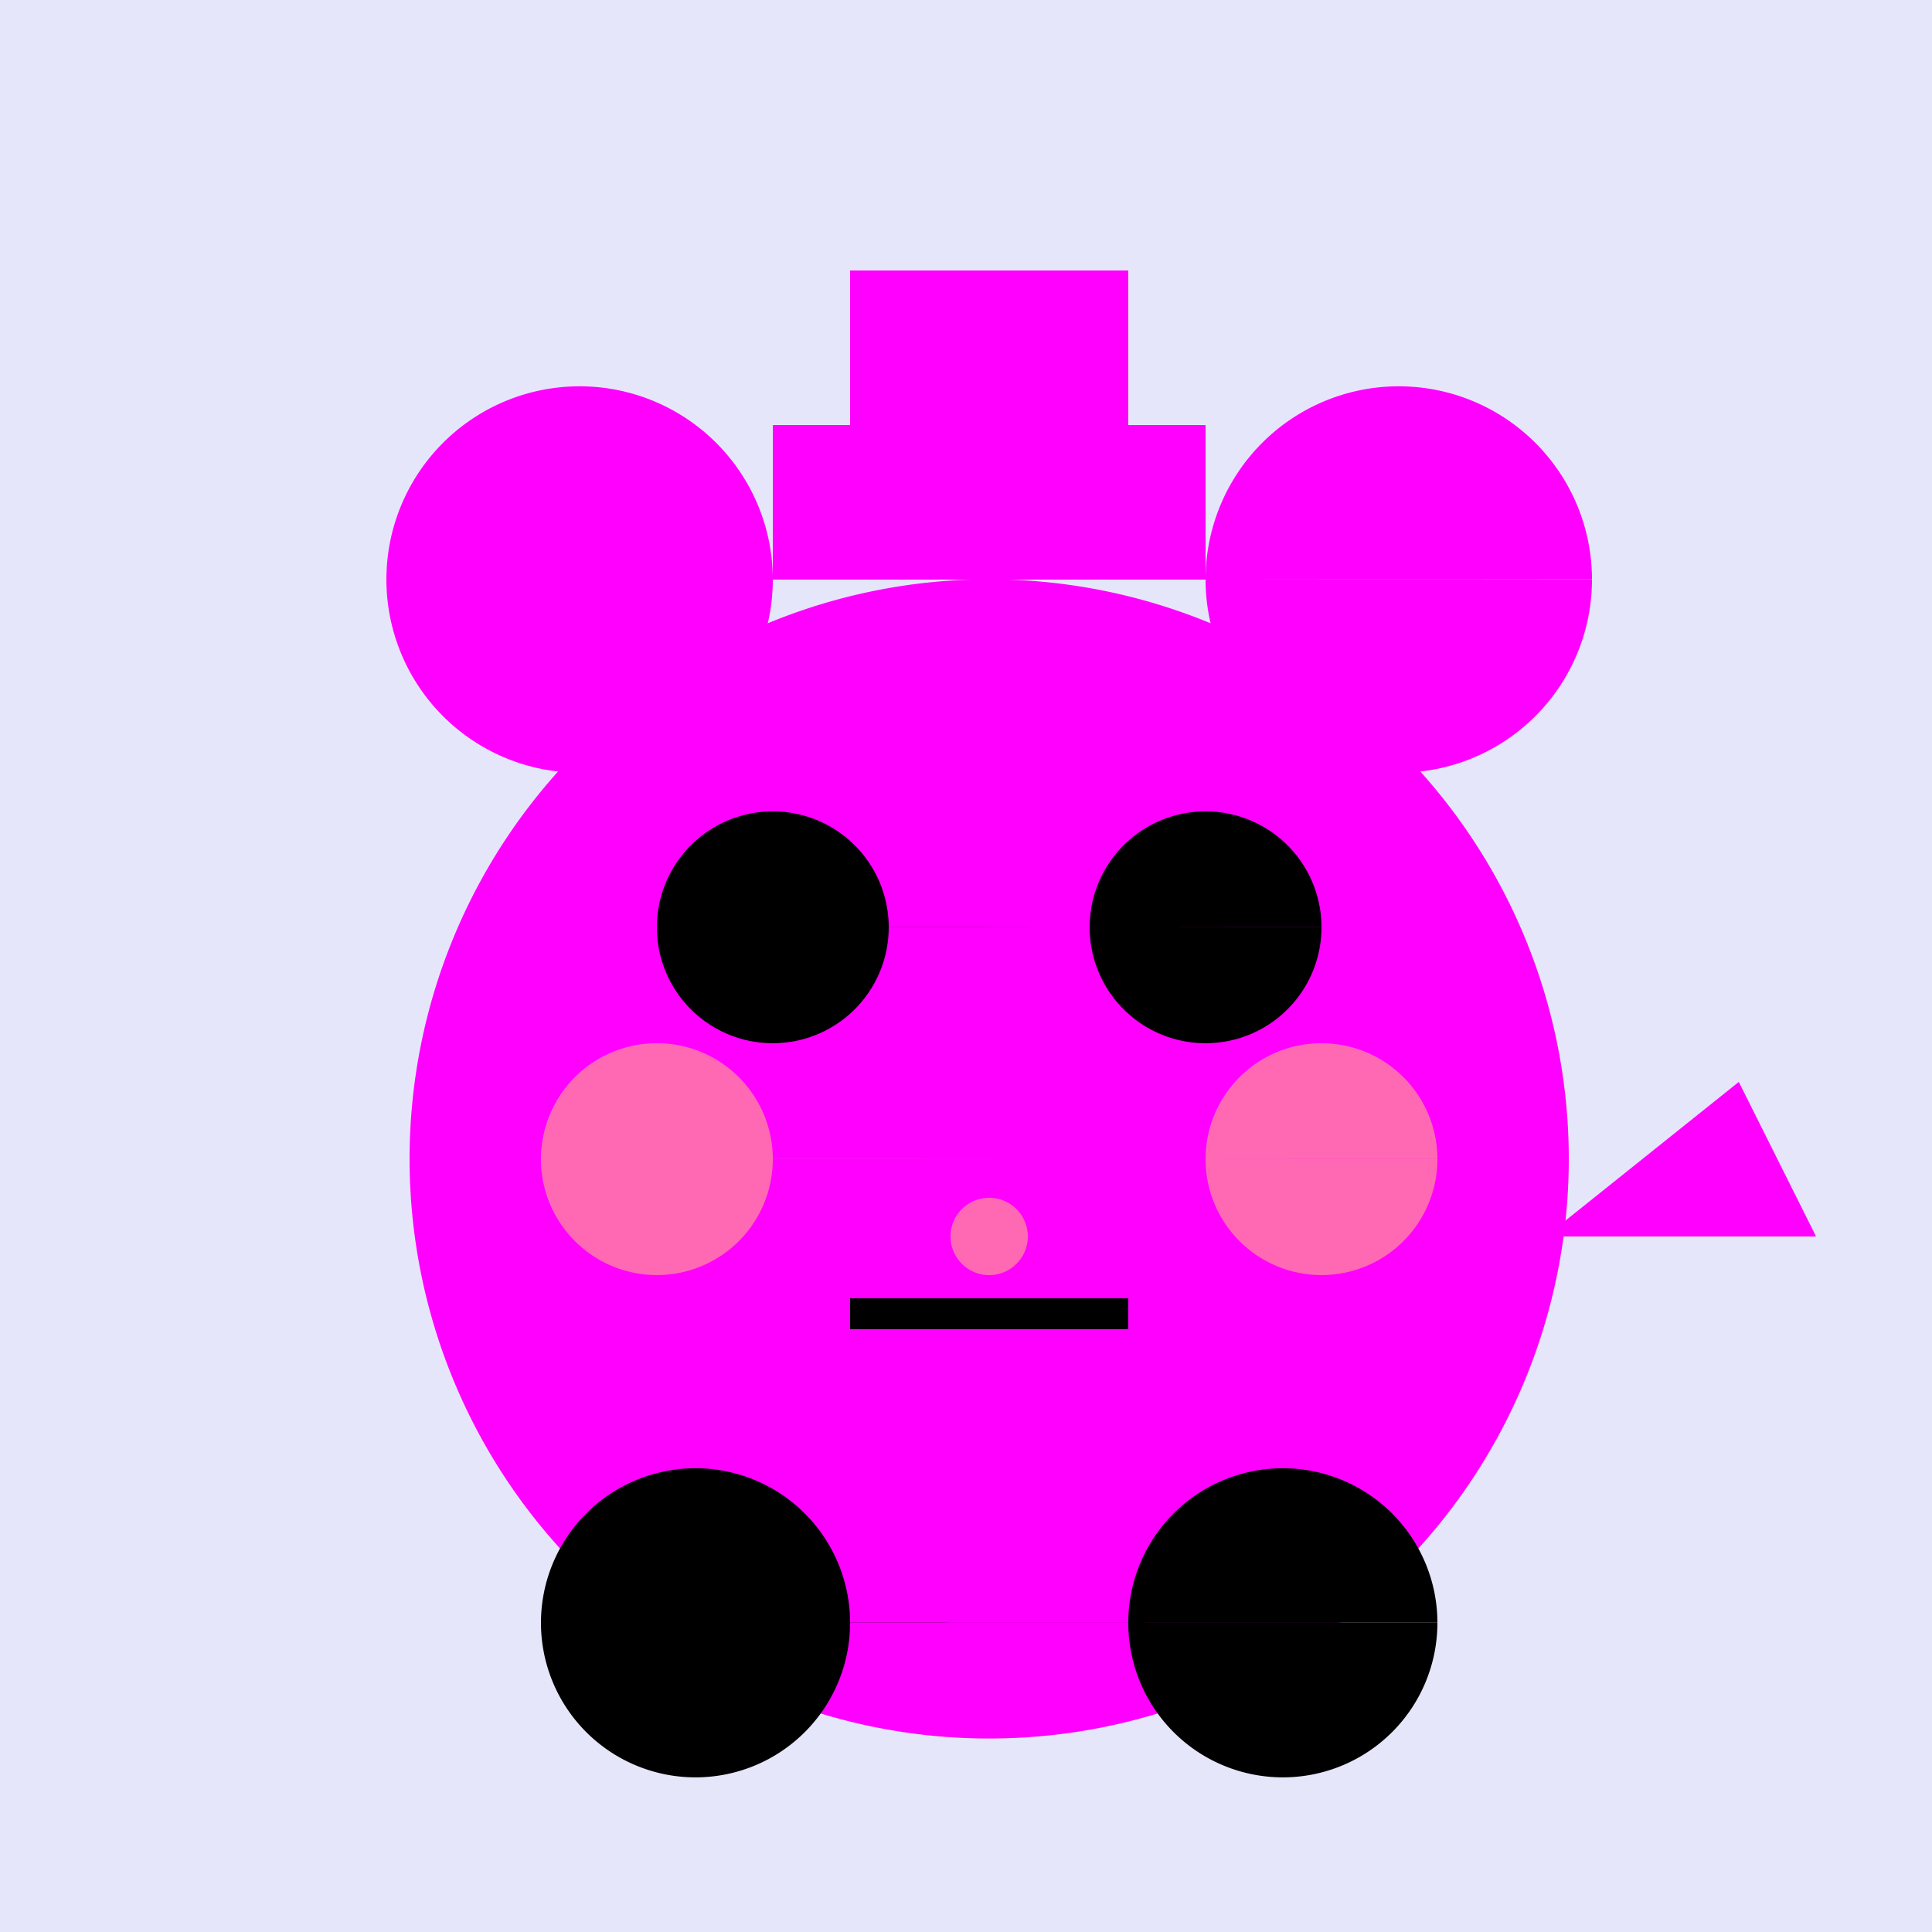
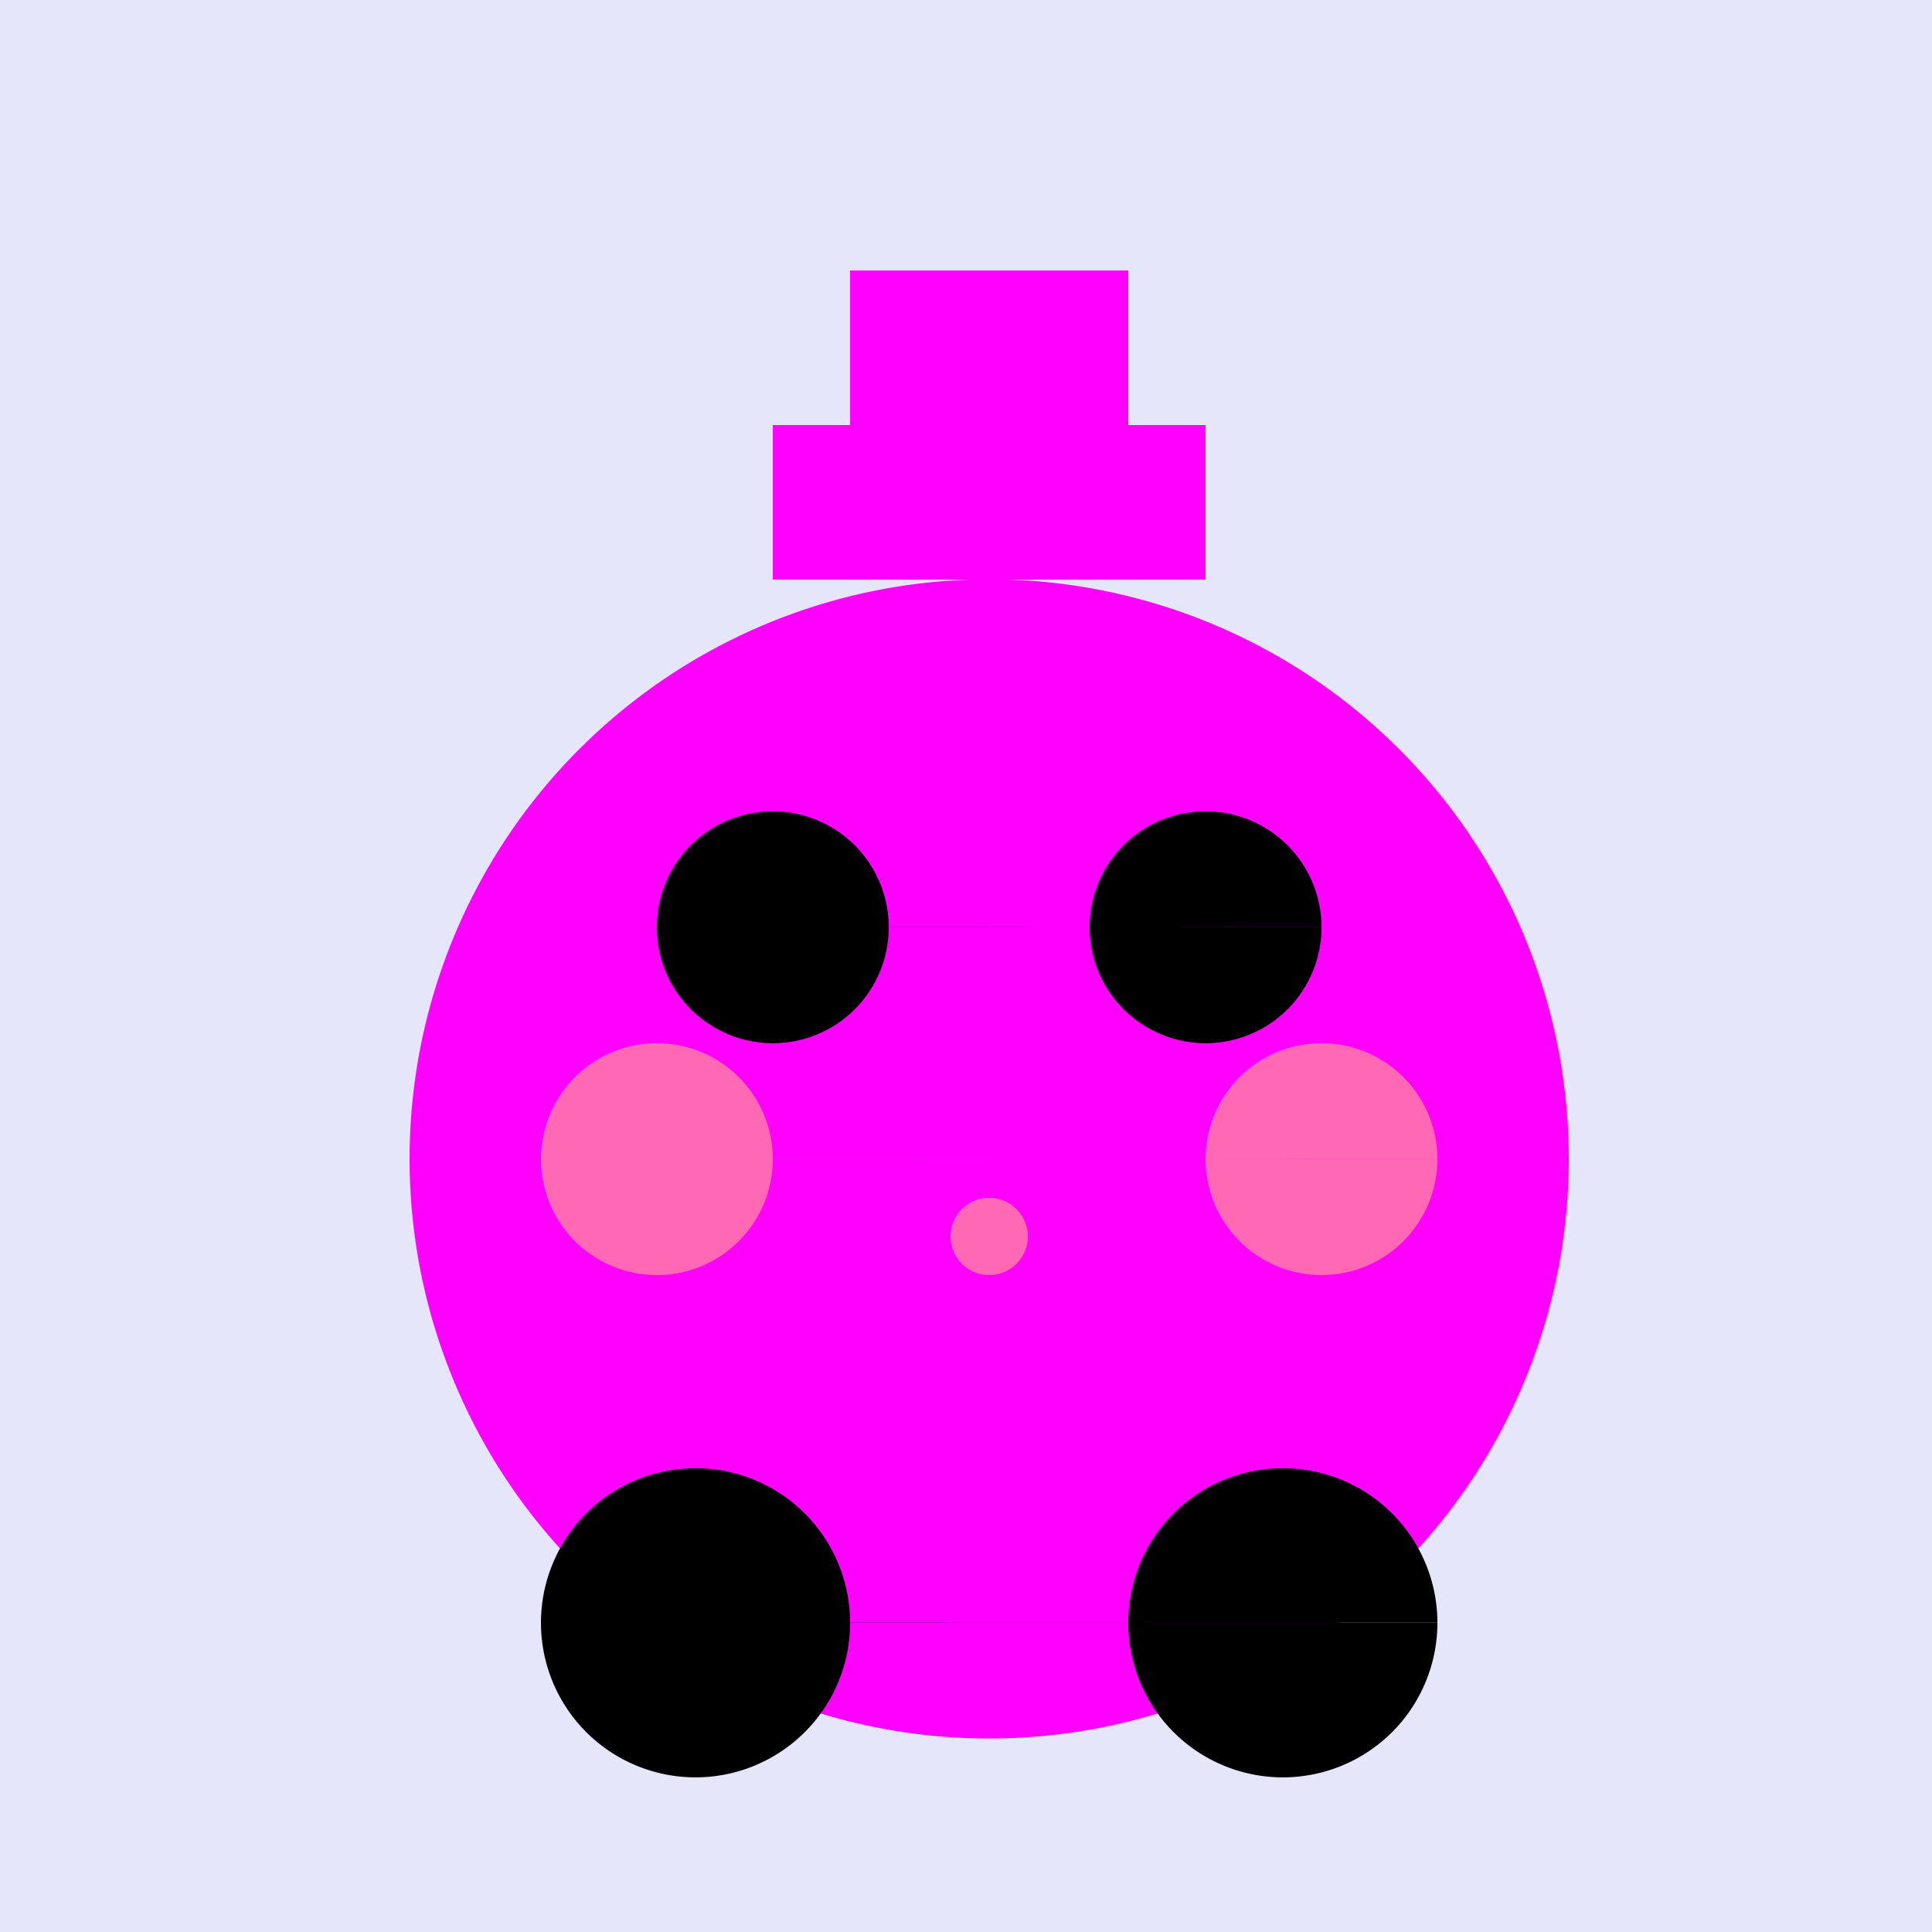
<svg xmlns="http://www.w3.org/2000/svg" width="500" height="500">
  <defs />
  <g>
    <rect fill="#E6E6FA" stroke="none" x="0" y="0" width="512" height="512" />
    <path fill="#FF00FF" stroke="none" paint-order="stroke fill markers" d=" M 406 300 A 150 150 0 1 1 406 299.85" />
-     <path fill="#FF00FF" stroke="none" paint-order="stroke fill markers" d=" M 200 150 A 50 50 0 1 1 200 149.95 L 412 150 A 50 50 0 1 1 412 149.95" />
    <path fill="#000000" stroke="none" paint-order="stroke fill markers" d=" M 230 240 A 30 30 0 1 1 230 239.97 L 342 240 A 30 30 0 1 1 342 239.97" />
    <path fill="#FF69B4" stroke="none" paint-order="stroke fill markers" d=" M 200 300 A 30 30 0 1 1 200 299.97 L 372 300 A 30 30 0 1 1 372 299.97" />
-     <path fill="none" stroke="#000000" paint-order="fill stroke markers" d=" M 220 340 L 292 340" stroke-miterlimit="10" stroke-width="8" stroke-dasharray="" />
    <path fill="#FF69B4" stroke="none" paint-order="stroke fill markers" d=" M 266 320 A 10 10 0 1 1 266 319.99" />
    <path fill="#000000" stroke="none" paint-order="stroke fill markers" d=" M 220 420 A 40 40 0 1 1 220 419.96 L 372 420 A 40 40 0 1 1 372 419.96" />
-     <path fill="#FF00FF" stroke="none" paint-order="stroke fill markers" d=" M 400 320 L 450 280 L 470 320 L 400 320" />
    <path fill="none" stroke="none" />
    <rect fill="#FF00FF" stroke="none" x="200" y="110" width="112" height="40" />
    <rect fill="#FF00FF" stroke="none" x="220" y="70" width="72" height="40" />
  </g>
</svg>